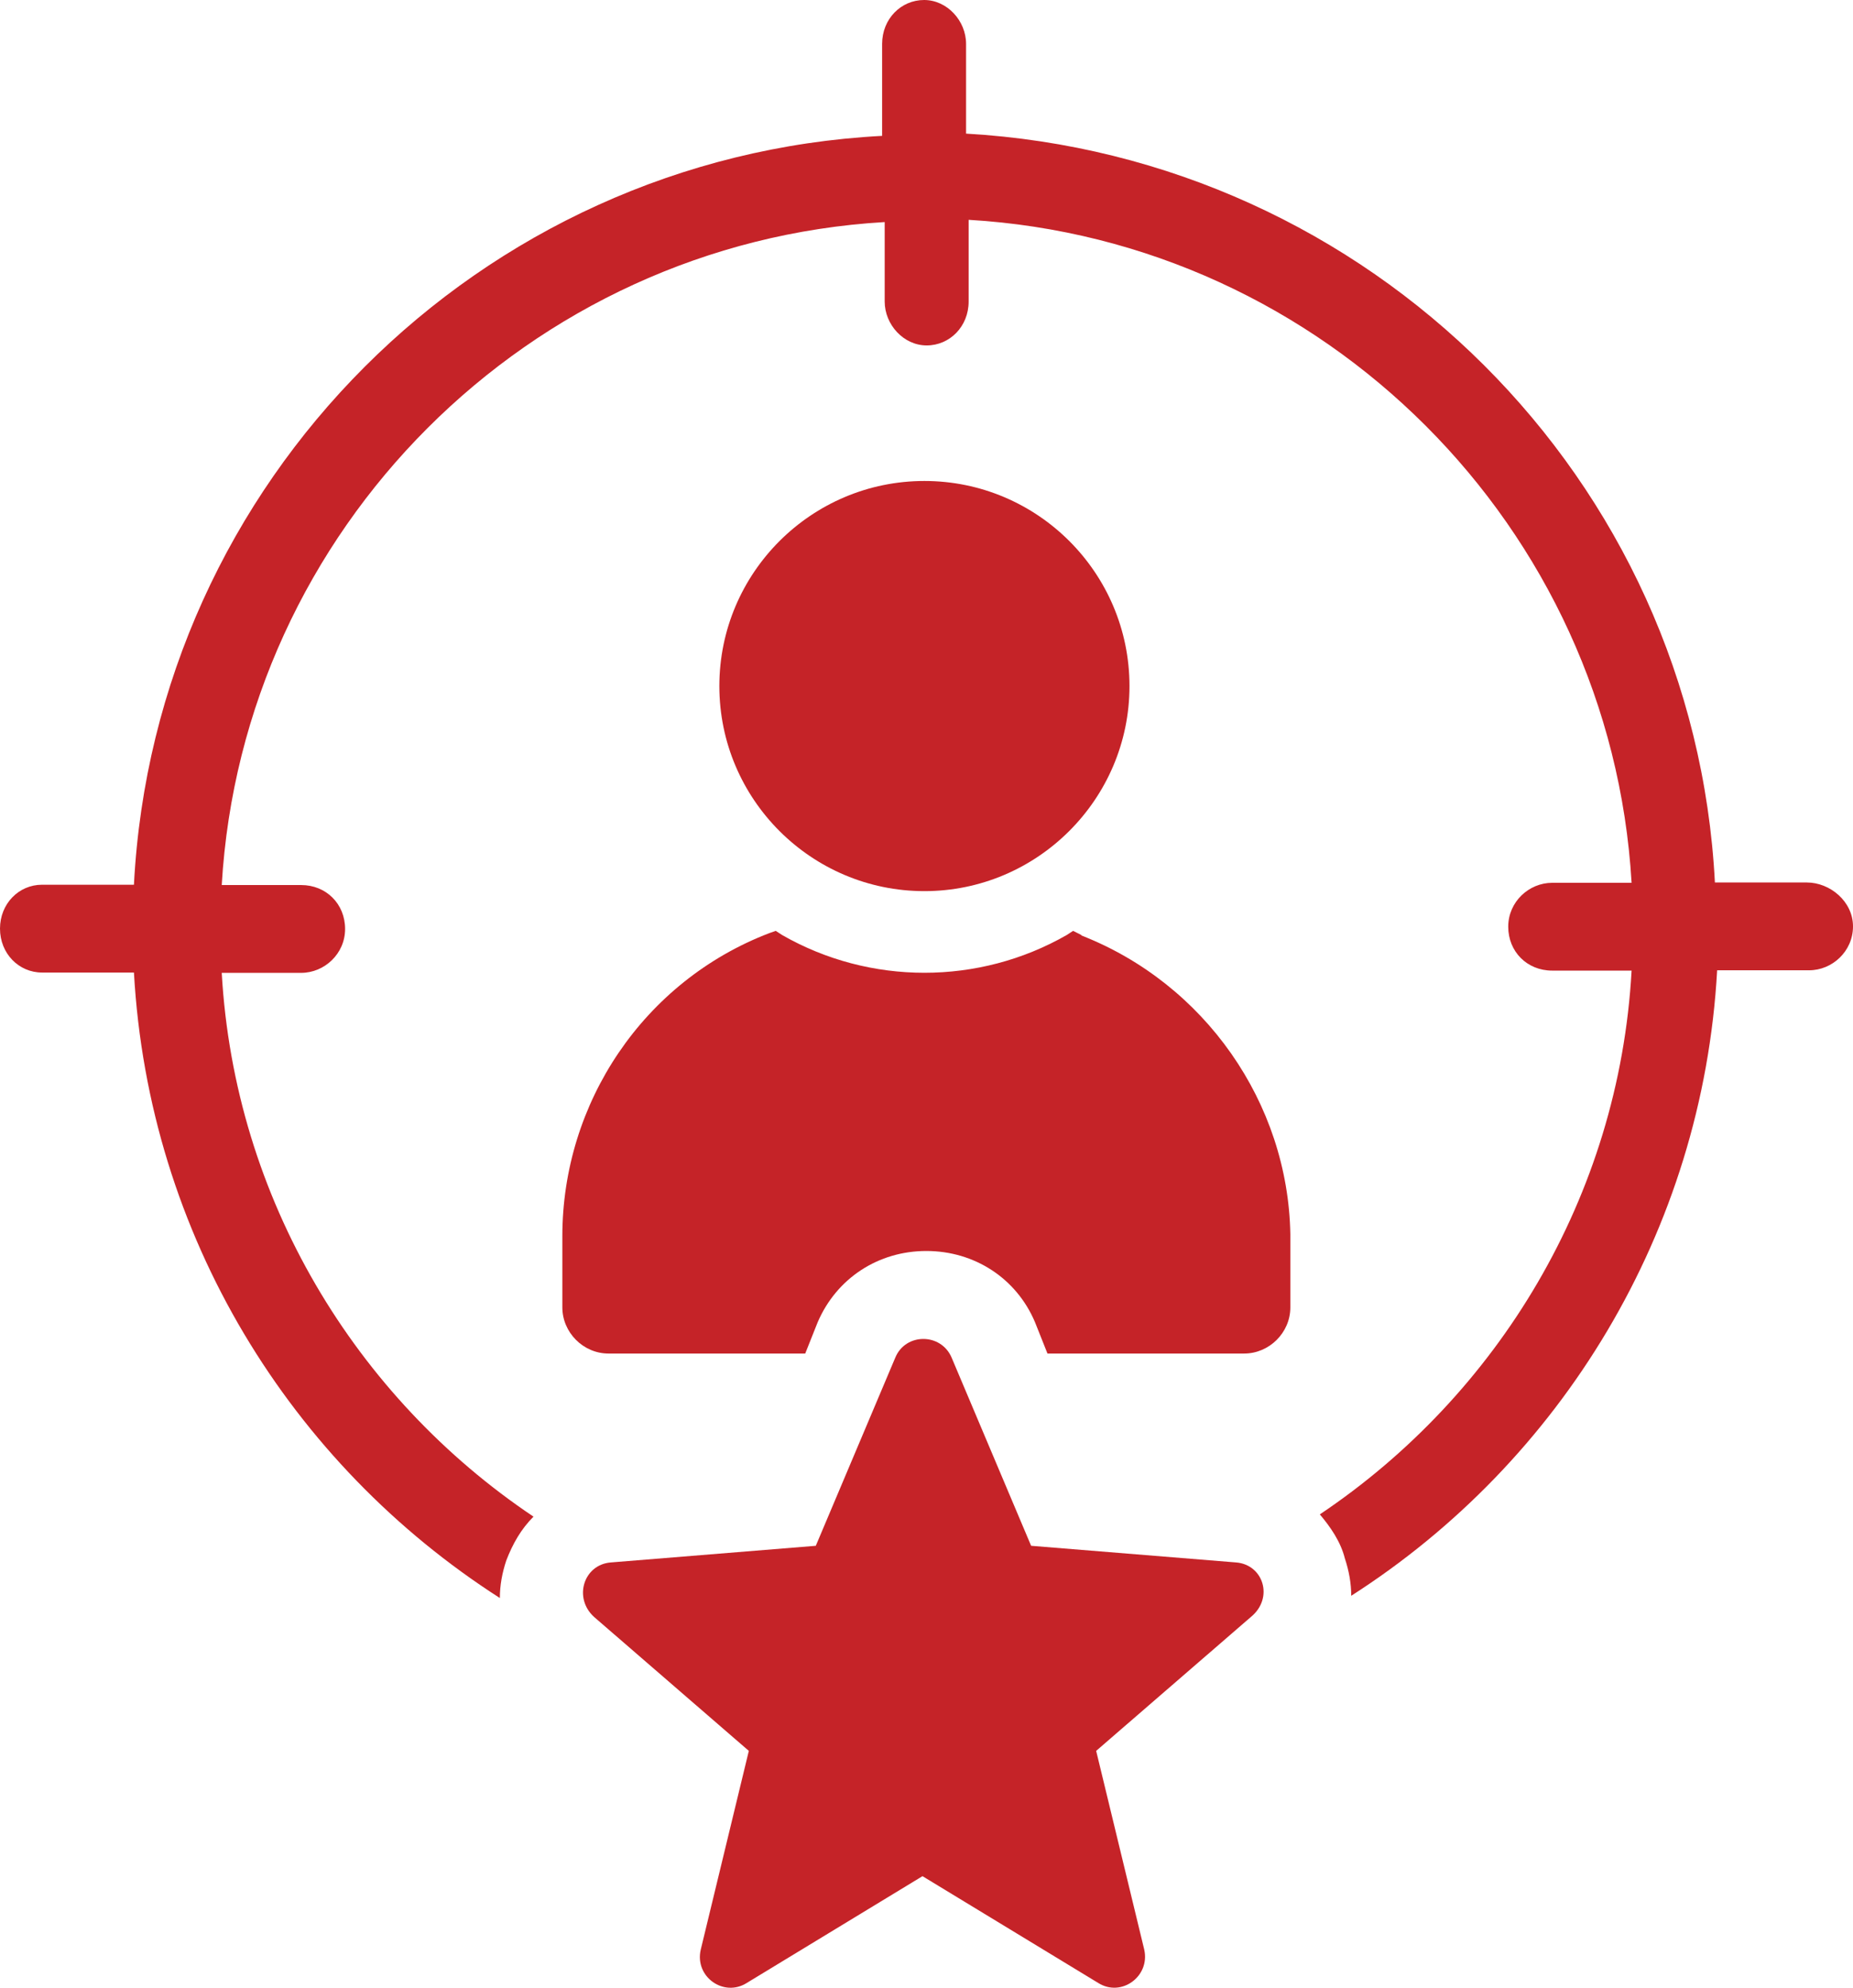
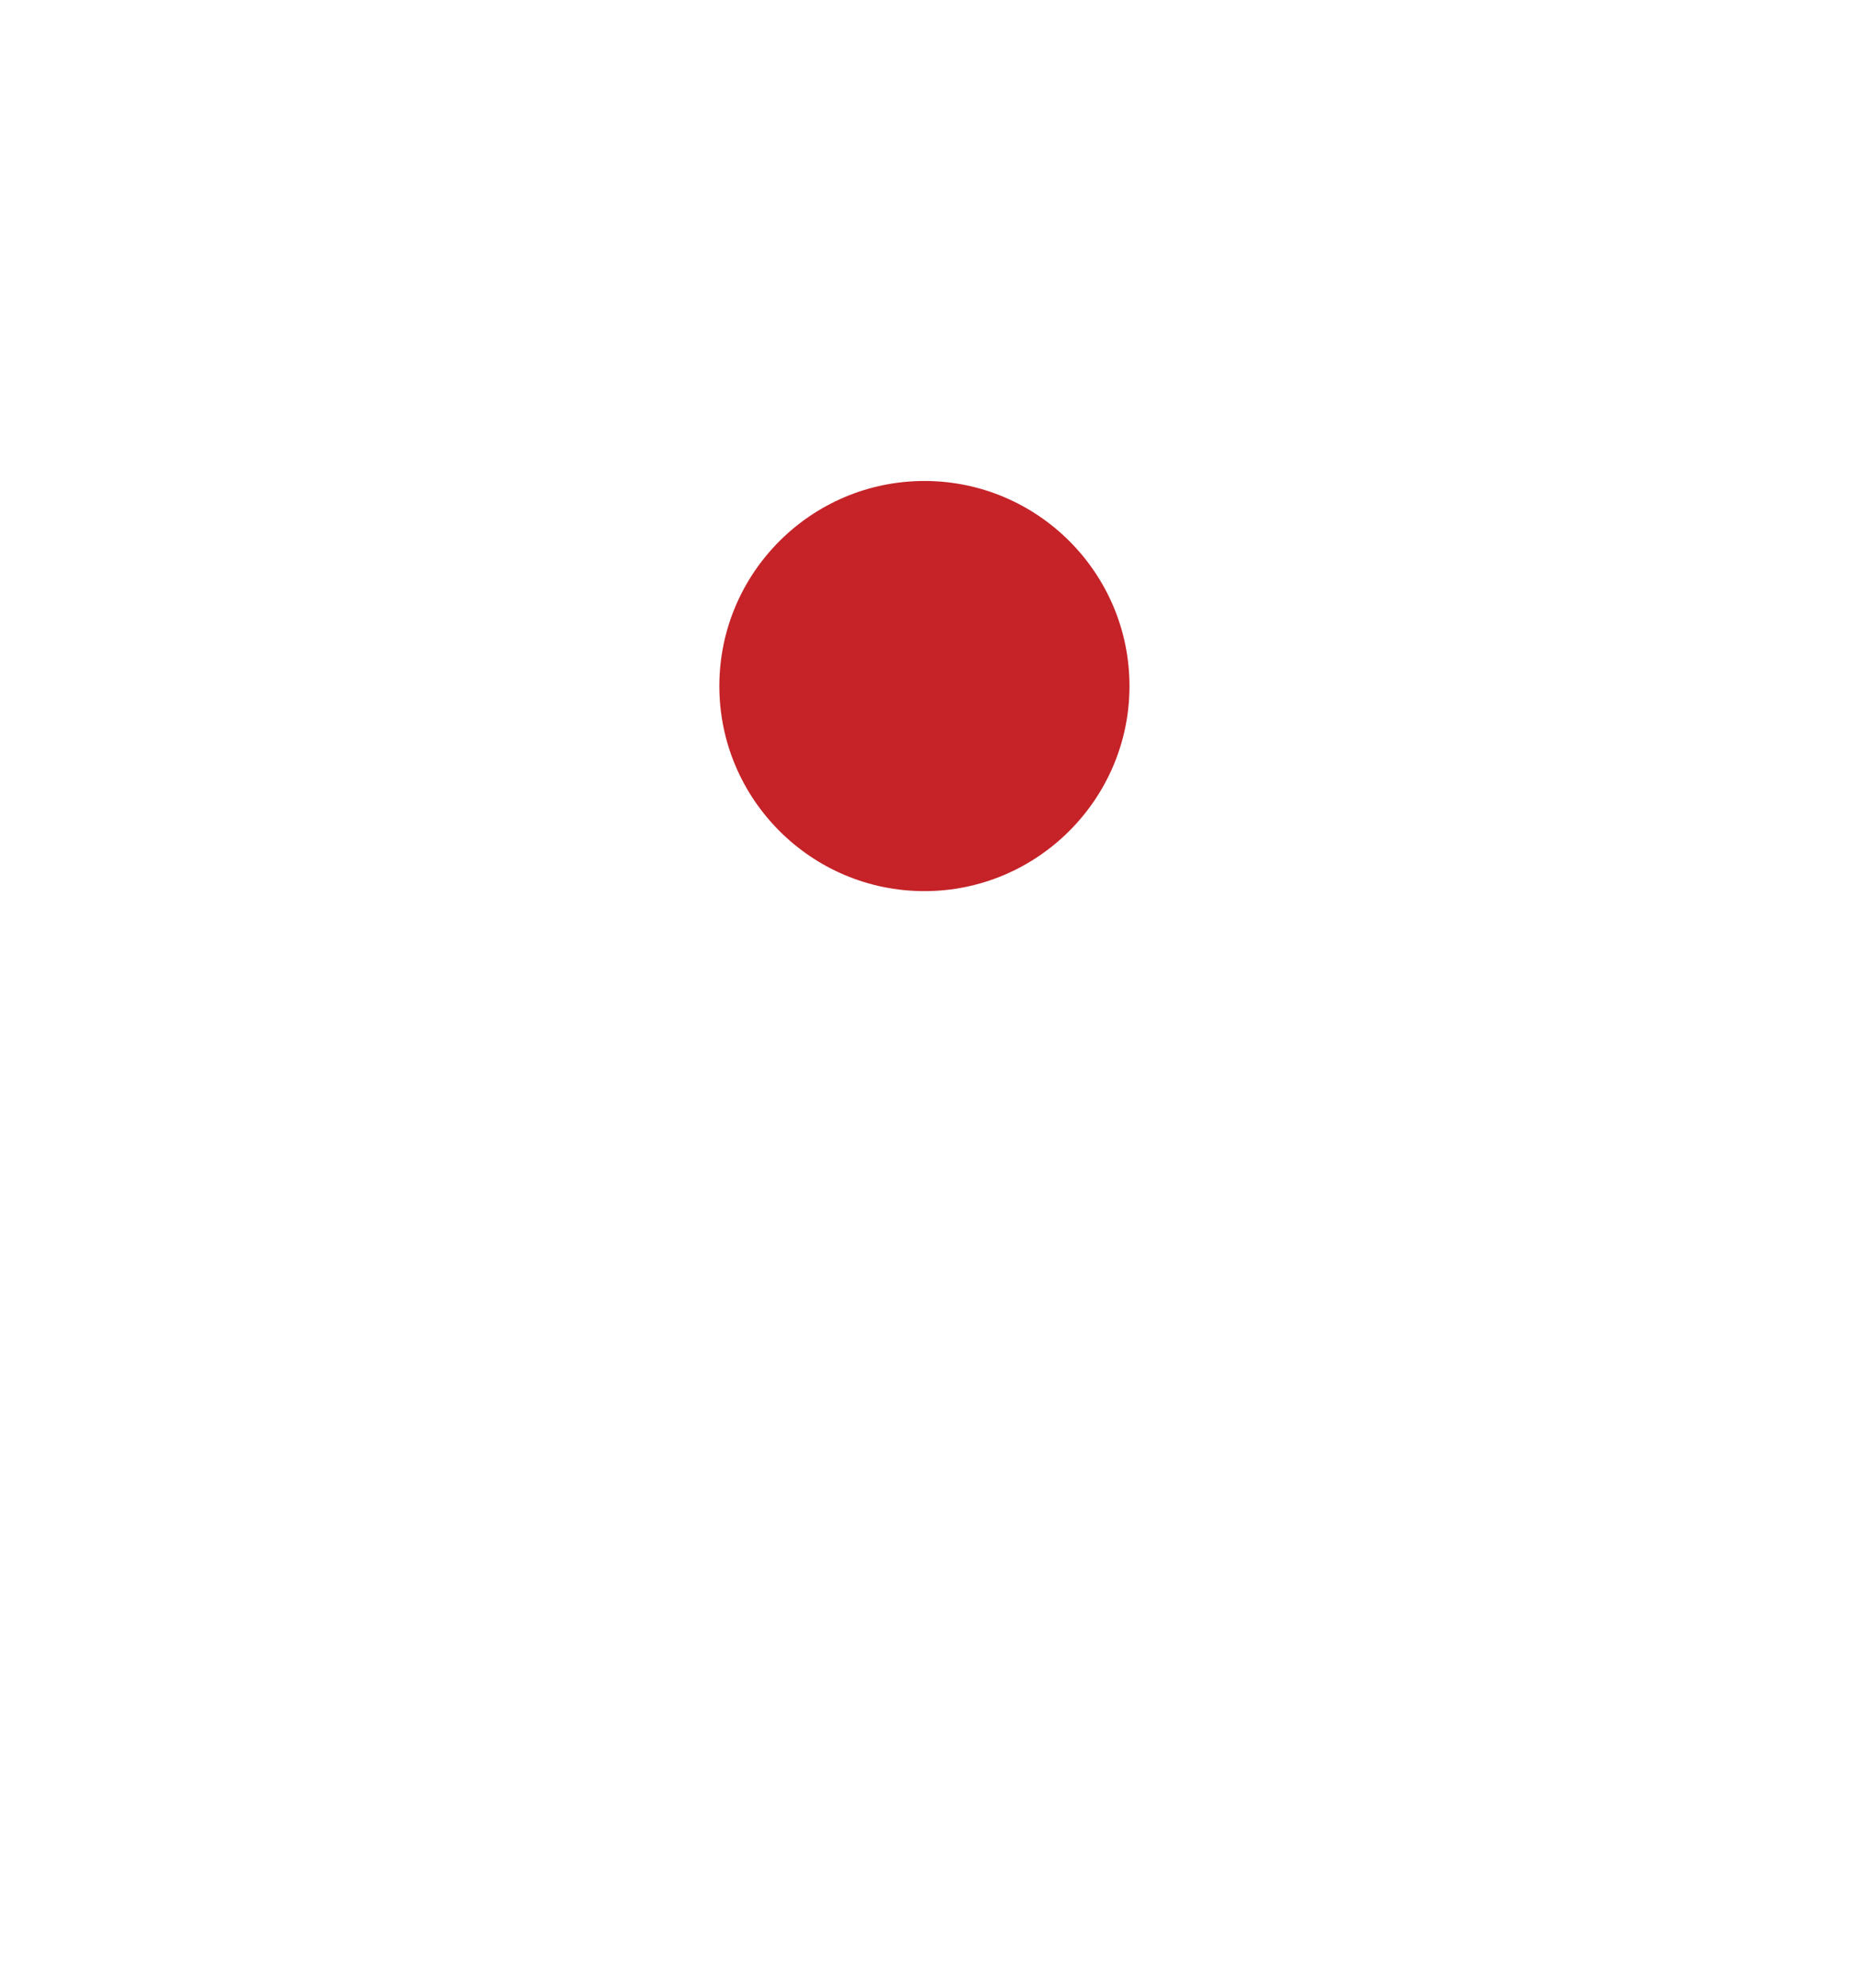
<svg xmlns="http://www.w3.org/2000/svg" id="Layer_2" data-name="Layer 2" viewBox="0 0 57.83 62.03">
  <defs>
    <style> .cls-1 { fill: #c52328; stroke-width: 0px; } </style>
  </defs>
  <g id="Layer_1-2" data-name="Layer 1">
    <g>
      <path class="cls-1" d="M28.85,27.81c3.52,0,6.4-2.87,6.4-6.4s-2.87-6.4-6.4-6.4-6.4,2.87-6.4,6.4,2.87,6.4,6.4,6.4Z" />
-       <path class="cls-1" d="M33.75,29.18l-.26-.13-.2.13c-2.74,1.57-6.14,1.57-8.88,0l-.2-.13-.2.07c-3.92,1.5-6.46,5.29-6.46,9.46v2.22c0,.78.65,1.44,1.44,1.44h6.14l.39-.98c.59-1.37,1.89-2.22,3.39-2.22s2.81.85,3.39,2.22l.39.98h6.14c.78,0,1.44-.65,1.44-1.44v-2.28c-.07-4.11-2.68-7.83-6.53-9.33Z" />
-       <path class="cls-1" d="M56.39,27.54h-2.87c-.65-12.6-10.77-22.65-23.37-23.37V1.37c0-.72-.59-1.37-1.31-1.37s-1.31.59-1.31,1.37v2.87C14.95,4.9,4.83,15.01,4.18,27.61H1.31c-.72,0-1.31.59-1.31,1.37s.59,1.37,1.31,1.37h2.87c.46,8.22,4.9,15.34,11.42,19.52,0-.39.07-.78.2-1.17.2-.52.46-.98.85-1.37-5.55-3.72-9.33-9.92-9.73-16.97h2.48c.72,0,1.37-.59,1.37-1.37s-.59-1.37-1.37-1.37h-2.48c.65-11.1,9.59-20.04,20.69-20.69v2.48c0,.72.59,1.37,1.31,1.37s1.31-.59,1.31-1.37v-2.55c11.1.65,20.04,9.59,20.69,20.69h-2.48c-.72,0-1.37.59-1.37,1.37s.59,1.37,1.37,1.37h2.48c-.39,7.05-4.18,13.25-9.73,16.97.33.39.65.85.78,1.37.13.39.2.78.2,1.17,6.53-4.18,10.97-11.36,11.42-19.52h2.87c.72,0,1.37-.59,1.37-1.37s-.72-1.37-1.44-1.37Z" />
-       <path class="cls-1" d="M38.58,48.76l-6.4-.52h0l-2.48-5.87c-.33-.78-1.44-.78-1.76,0l-2.48,5.87-6.4.52c-.85.07-1.17,1.11-.52,1.7l4.83,4.18h0l-1.5,6.2c-.2.85.72,1.5,1.44,1.04l5.48-3.33h0l5.48,3.33c.72.46,1.63-.2,1.44-1.04l-1.5-6.2h0l4.83-4.18c.72-.59.39-1.63-.46-1.7Z" />
    </g>
  </g>
</svg>